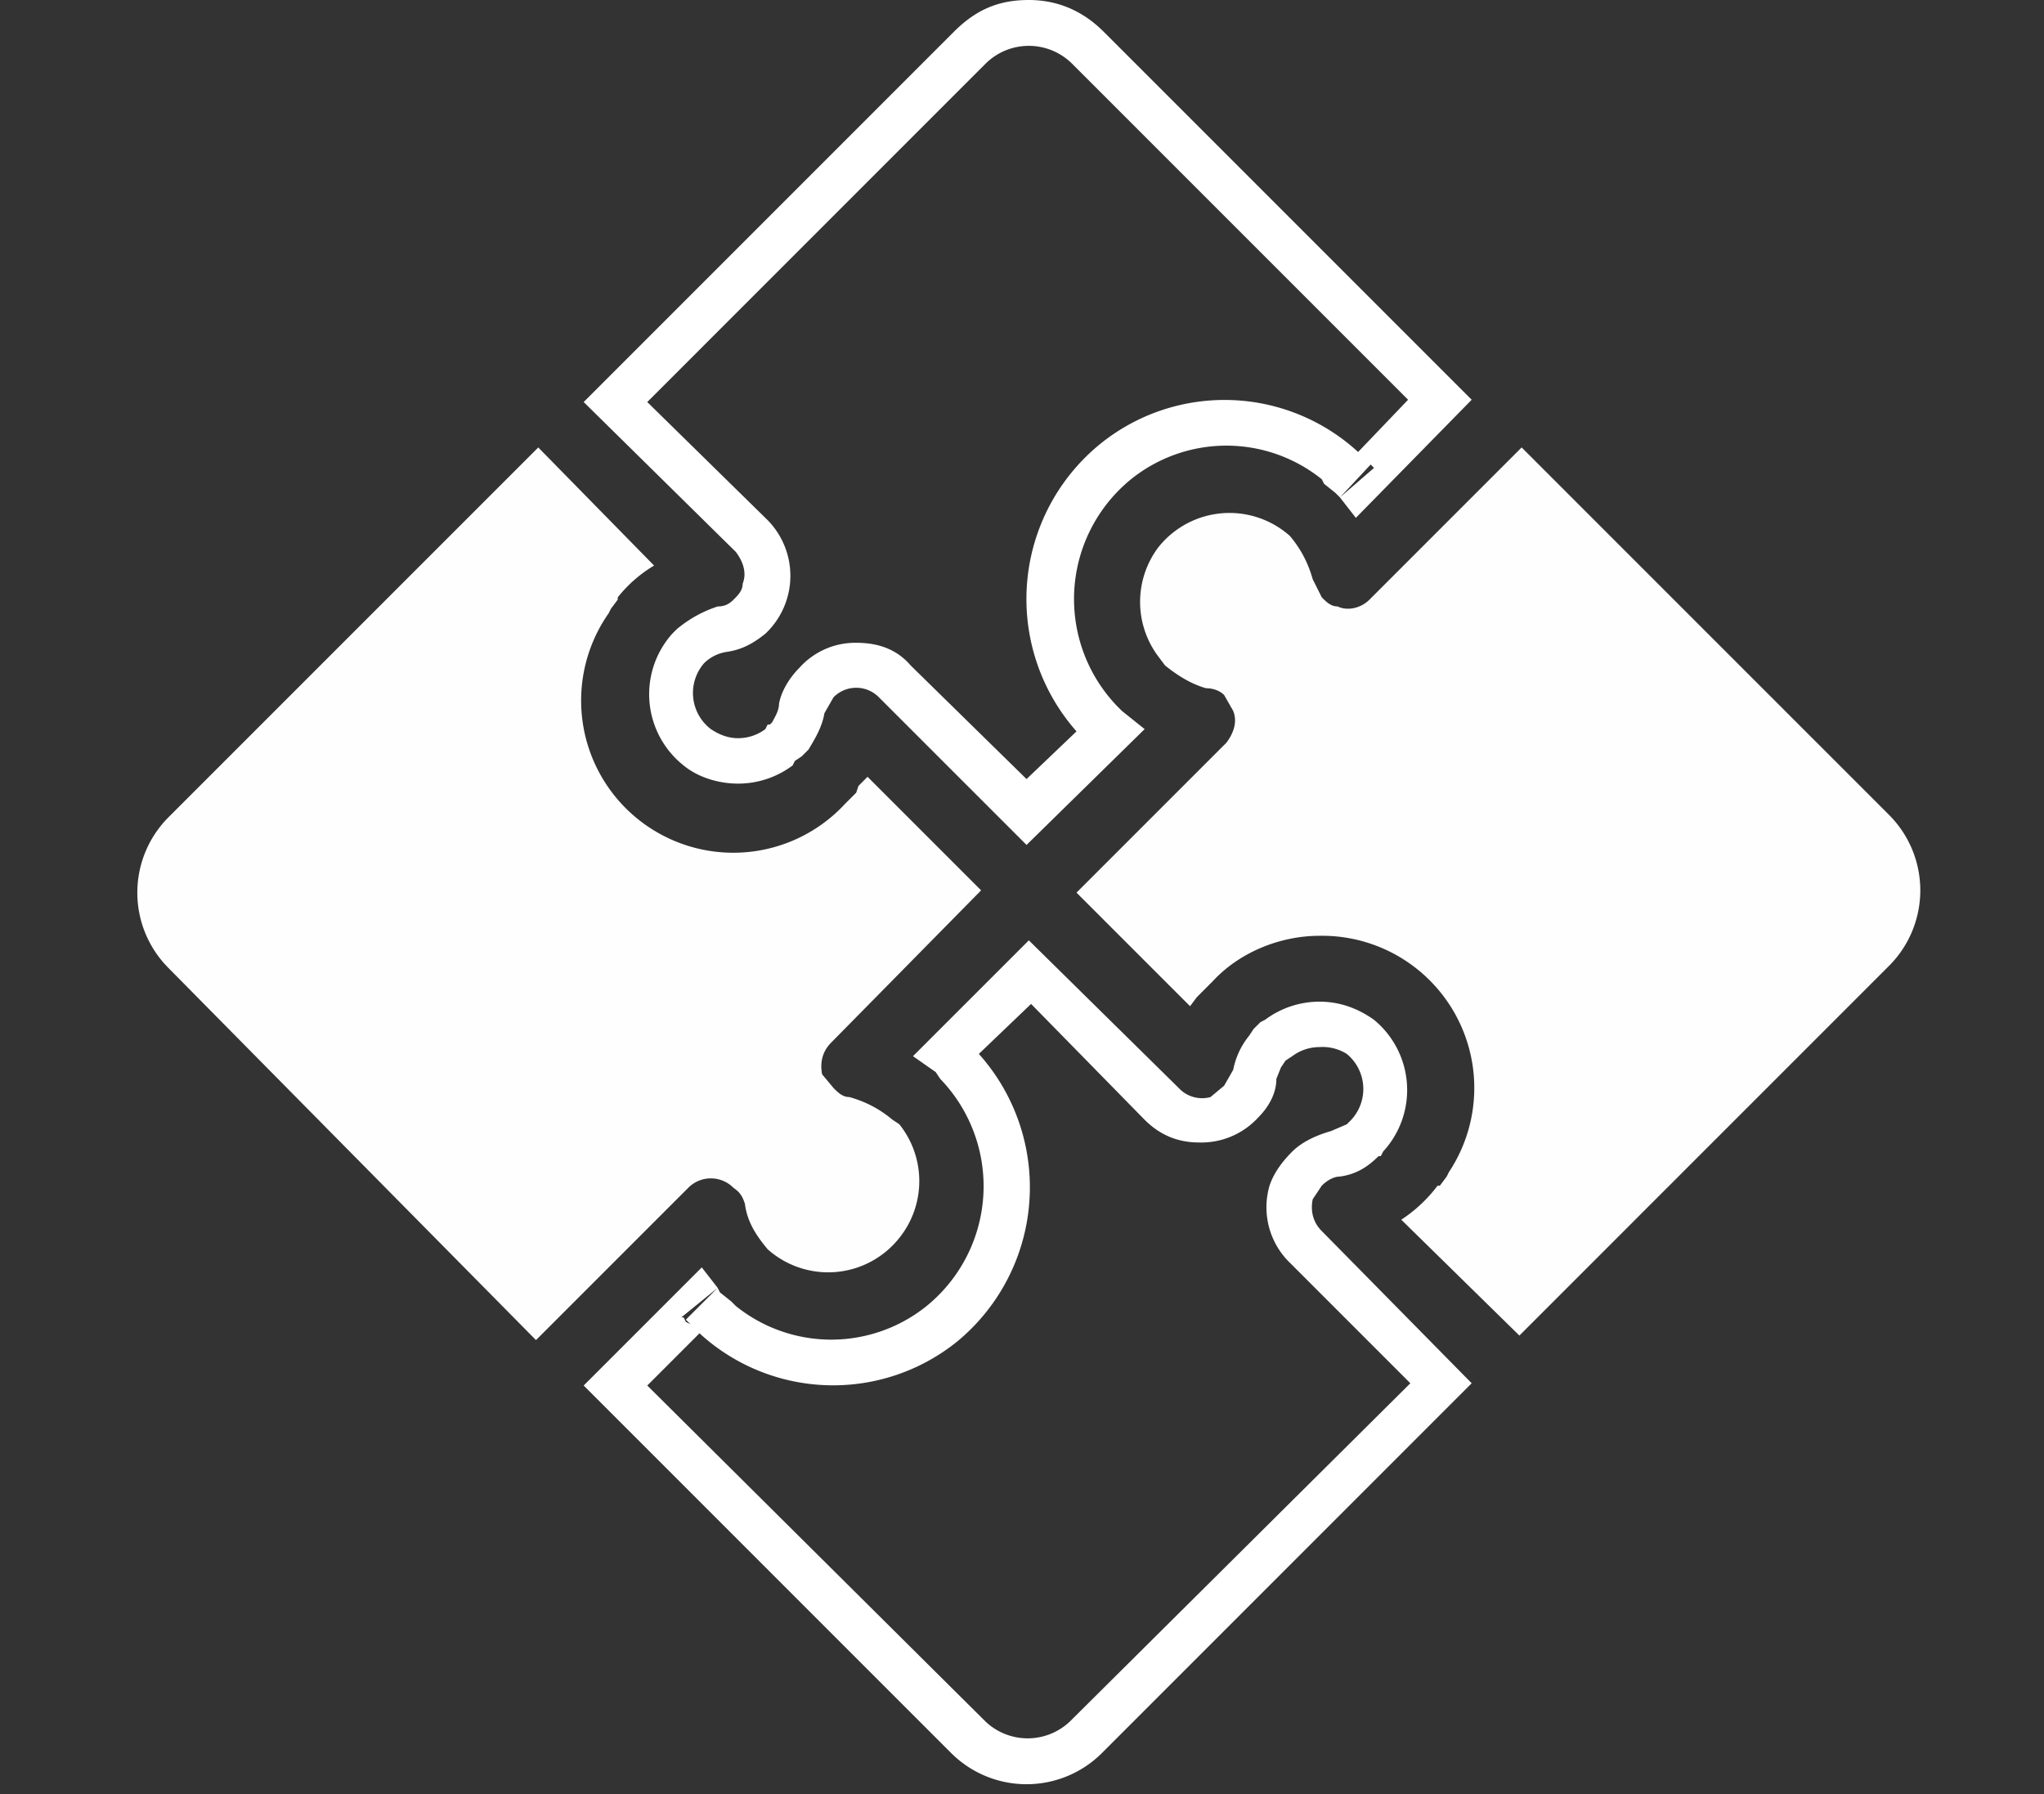
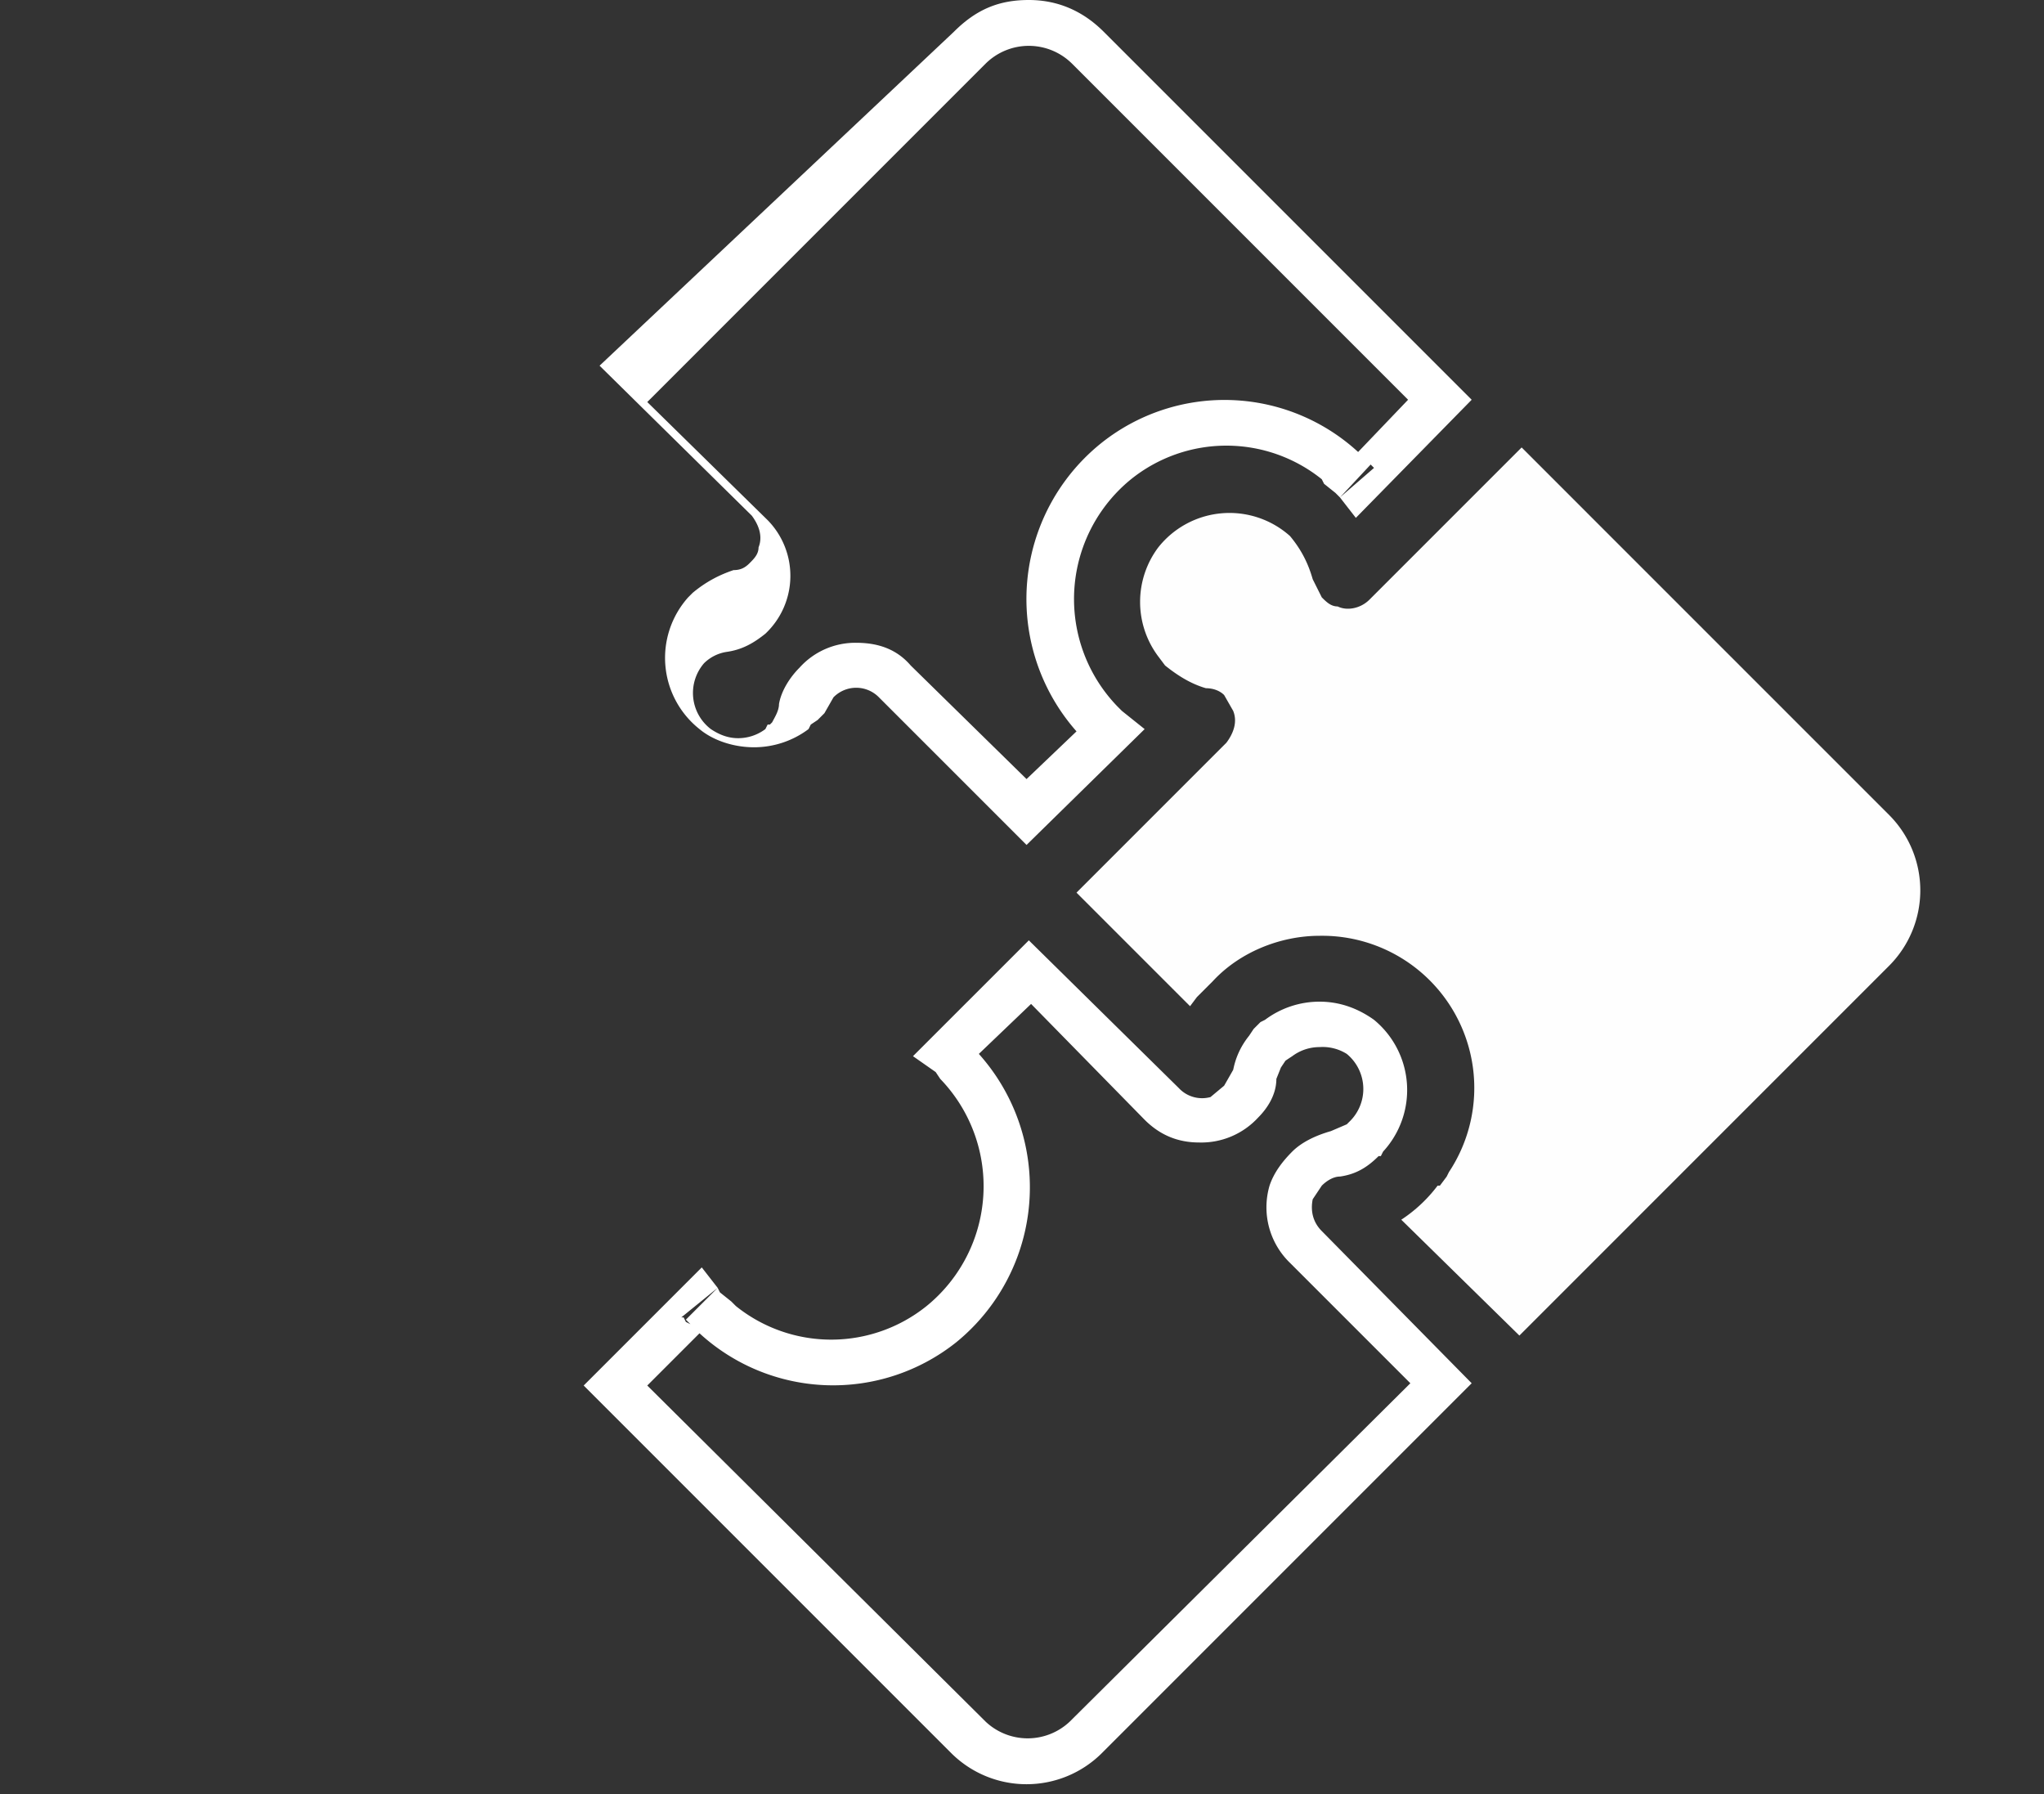
<svg xmlns="http://www.w3.org/2000/svg" width="90" height="79" viewBox="0 0 90 79">
  <rect x="0" y="0" width="90" height="79" fill="#333333" stroke="none" />
  <g fill="none" fill-rule="evenodd">
-     <path fill="#FEFEFE" d="M32.3 52.3c.3.2.4.4.5.7.1.8.5 1.4 1 2a4 4 0 0 0 5.8-.5 4 4 0 0 0 0-5l-.3-.2c-.6-.5-1.2-.8-1.9-1-.3 0-.5-.2-.7-.4l-.5-.6c-.1-.5 0-1 .4-1.4l6.6-6.7-5-5-.4.4-.1.3-.3.3-.2.2A6.7 6.7 0 0 1 26.8 27l.1-.2.3-.4v-.1a5.9 5.9 0 0 1 1.6-1.4l-5.1-5.2L7.4 36a4.7 4.7 0 0 0 0 6.6L23.6 59l6.7-6.7a1.4 1.4 0 0 1 2 0z" />
    <path fill="#FFF" fill-rule="nonzero" d="M43.1 46.4a8.8 8.8 0 0 1-1 12.7 8.7 8.7 0 0 1-11.3-.4L28.5 61l14.9 14.8a2.7 2.7 0 0 0 3.7 0l15-14.9-5.3-5.3a3.4 3.4 0 0 1-.9-3.4c.2-.6.6-1.1 1-1.5.4-.4 1-.7 1.7-.9l.7-.3.1-.1a2 2 0 0 0-.1-3 2 2 0 0 0-1.2-.3 2 2 0 0 0-1.2.4 10.7 10.7 0 0 0-.3.2l-.2.3-.2.5c0 .7-.4 1.3-.8 1.7a3.4 3.4 0 0 1-2.6 1.1c-.9 0-1.7-.3-2.4-1l-5-5.1-2.3 2.2zM30.2 58.2l.2.1-.2-.2 1.4-1.4L30 58a4.9 4.9 0 0 0 .1 0l.1.2zm26.4-11.4v-.1.1zm-11.3-5.4l6.6 6.5a1.4 1.4 0 0 0 1.4.4l.6-.5.4-.7c.1-.5.3-1 .7-1.5l.2-.3.3-.3.2-.1a4 4 0 0 1 2.4-.8c.9 0 1.7.3 2.4.8a4 4 0 0 1 .4 5.8l-.1.2h-.1c-.5.5-1 .8-1.7.9-.3 0-.6.2-.8.4l-.4.6c-.1.5 0 1 .4 1.4l6.6 6.7-16.3 16.3a4.7 4.7 0 0 1-6.6 0L25.7 61l5.2-5.2.7.9.1.2.5.4.2.2a6.7 6.7 0 0 0 8.4 0 6.8 6.8 0 0 0 .6-10l-.2-.3-1-.7 5.1-5.1z" />
    <path fill="#FEFEFE" d="M67 19.7l-6.7 6.7c-.4.4-1 .5-1.4.3-.3 0-.5-.2-.7-.4l-.4-.8c-.2-.7-.5-1.3-1-1.9a4 4 0 0 0-5.8.5 4 4 0 0 0 0 4.8l.3.4c.5.4 1.1.8 1.8 1 .3 0 .6.1.8.3l.4.7c.2.5 0 1-.3 1.4l-6.6 6.6 5 5 .3-.4.2-.2.3-.3.2-.2c1.2-1.3 3-2 4.7-2a6.7 6.7 0 0 1 5.7 10.4l-.1.2-.3.4h-.1a6.4 6.4 0 0 1-1.6 1.5l5.2 5.1 16.3-16.3a4.7 4.7 0 0 0 0-6.6L67 19.7z" />
-     <path fill="#FFF" fill-rule="nonzero" d="M62 17.6L47.2 2.8a2.7 2.7 0 0 0-3.8 0L28.5 17.7l5.3 5.2a3.5 3.5 0 0 1-.1 5c-.5.4-1 .7-1.7.8a1.8 1.8 0 0 0-1 .5 2 2 0 0 0 .3 2.9c.3.2.7.4 1.2.4a2 2 0 0 0 1.2-.4l.1-.2h.1l.1-.1c.1-.2.3-.5.3-.8.1-.6.5-1.2.9-1.6a3.3 3.3 0 0 1 2.5-1.1c1 0 1.8.3 2.4 1l5.1 5 2.2-2.1a8.8 8.8 0 0 1 1.1-12.7 8.7 8.7 0 0 1 11.3.4l2.2-2.3zM31.3 29.1zm.1-.2zm29-8.5L59 21.9l1.5-1.3-.2-.2zm-.3-.2zM45.3 0c1.3 0 2.4.5 3.3 1.4l16.2 16.2-5.1 5.2-.7-.9-.2-.2-.5-.4-.1-.2a6.7 6.7 0 0 0-8.4 0 6.8 6.8 0 0 0-.6 10l.2.2 1 .8-5.2 5.1-6.5-6.5a1.4 1.4 0 0 0-2 0l-.4.7c-.1.6-.4 1.1-.7 1.6l-.3.3-.3.2-.1.2a4 4 0 0 1-2.4.8c-.9 0-1.8-.3-2.4-.8a4 4 0 0 1-.5-5.8l.2-.2c.6-.5 1.2-.8 1.8-1 .3 0 .5-.1.7-.3.2-.2.4-.4.4-.7.2-.5 0-1-.3-1.4l-6.7-6.6L42 1.4C43 .4 44 0 45.3 0z" />
+     <path fill="#FFF" fill-rule="nonzero" d="M62 17.6L47.2 2.8a2.7 2.7 0 0 0-3.8 0L28.5 17.7l5.3 5.2a3.5 3.5 0 0 1-.1 5c-.5.4-1 .7-1.7.8a1.8 1.8 0 0 0-1 .5 2 2 0 0 0 .3 2.9c.3.2.7.4 1.2.4a2 2 0 0 0 1.2-.4l.1-.2h.1l.1-.1c.1-.2.3-.5.3-.8.1-.6.5-1.2.9-1.6a3.3 3.3 0 0 1 2.5-1.1c1 0 1.8.3 2.4 1l5.1 5 2.2-2.1a8.8 8.8 0 0 1 1.1-12.7 8.7 8.7 0 0 1 11.3.4l2.2-2.3zM31.3 29.1zm.1-.2zm29-8.5L59 21.9l1.5-1.3-.2-.2zm-.3-.2zM45.3 0c1.3 0 2.4.5 3.3 1.4l16.2 16.2-5.1 5.2-.7-.9-.2-.2-.5-.4-.1-.2a6.7 6.7 0 0 0-8.4 0 6.8 6.8 0 0 0-.6 10l.2.2 1 .8-5.2 5.1-6.5-6.5a1.4 1.4 0 0 0-2 0l-.4.7l-.3.3-.3.2-.1.2a4 4 0 0 1-2.4.8c-.9 0-1.8-.3-2.4-.8a4 4 0 0 1-.5-5.8l.2-.2c.6-.5 1.2-.8 1.8-1 .3 0 .5-.1.7-.3.2-.2.4-.4.4-.7.2-.5 0-1-.3-1.4l-6.7-6.6L42 1.4C43 .4 44 0 45.3 0z" />
  </g>
</svg>